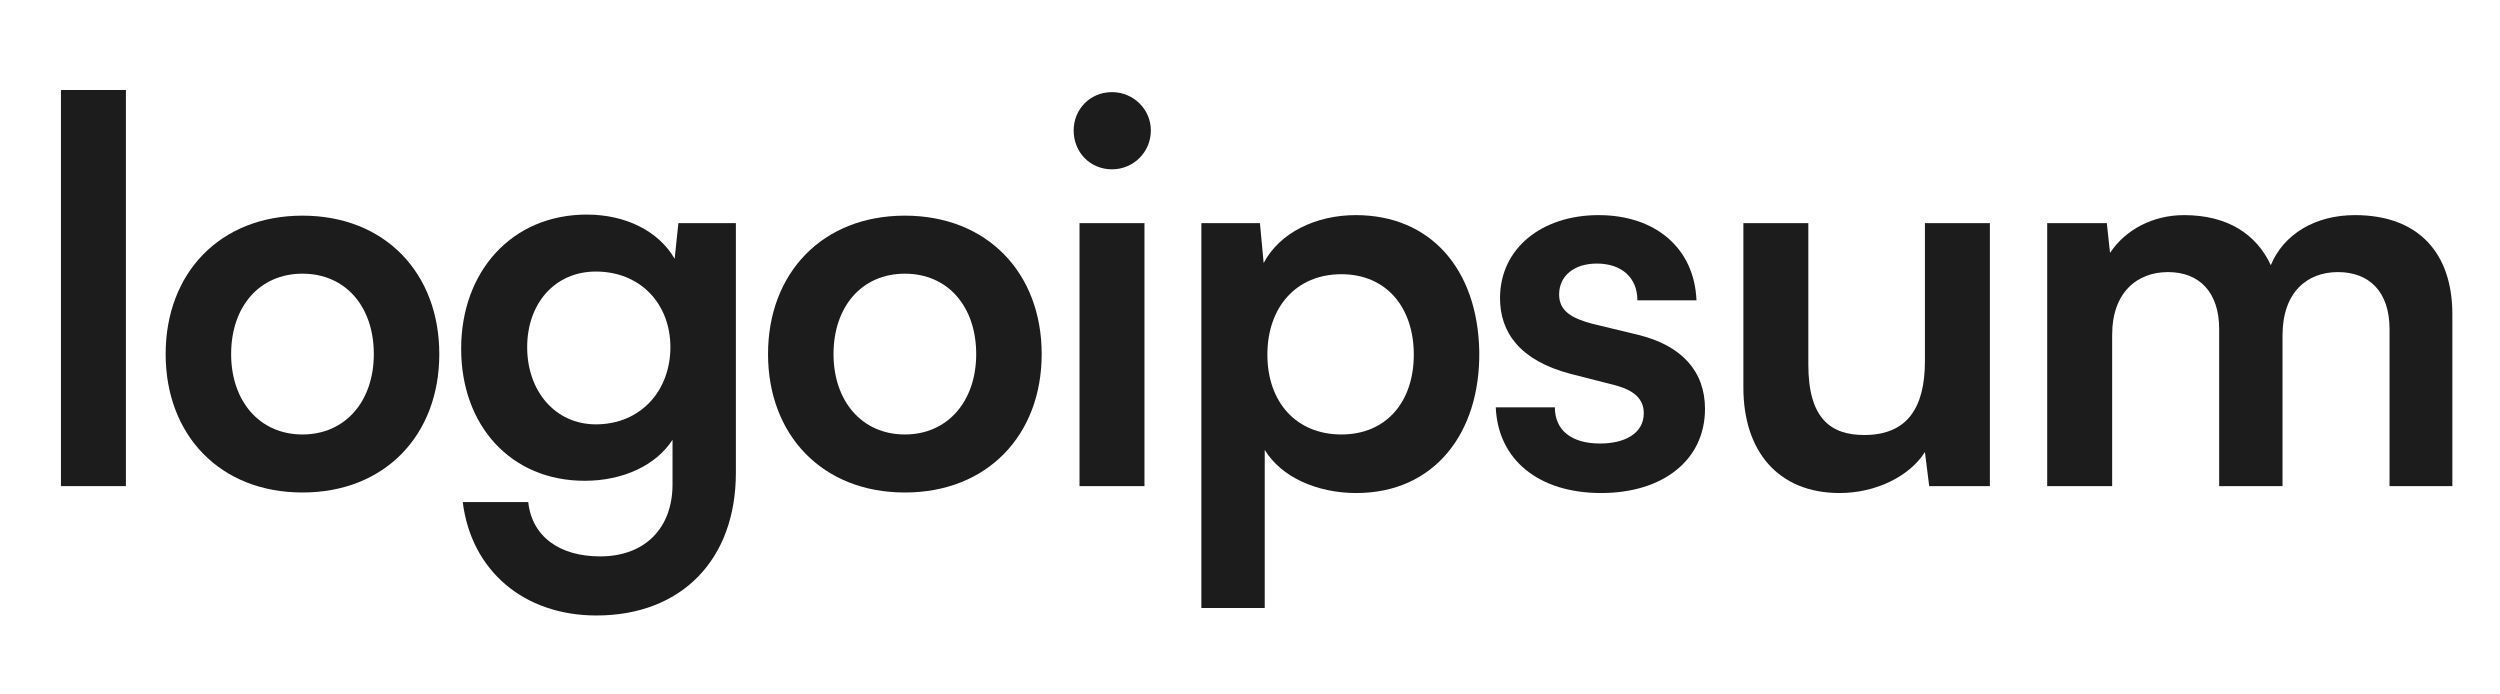
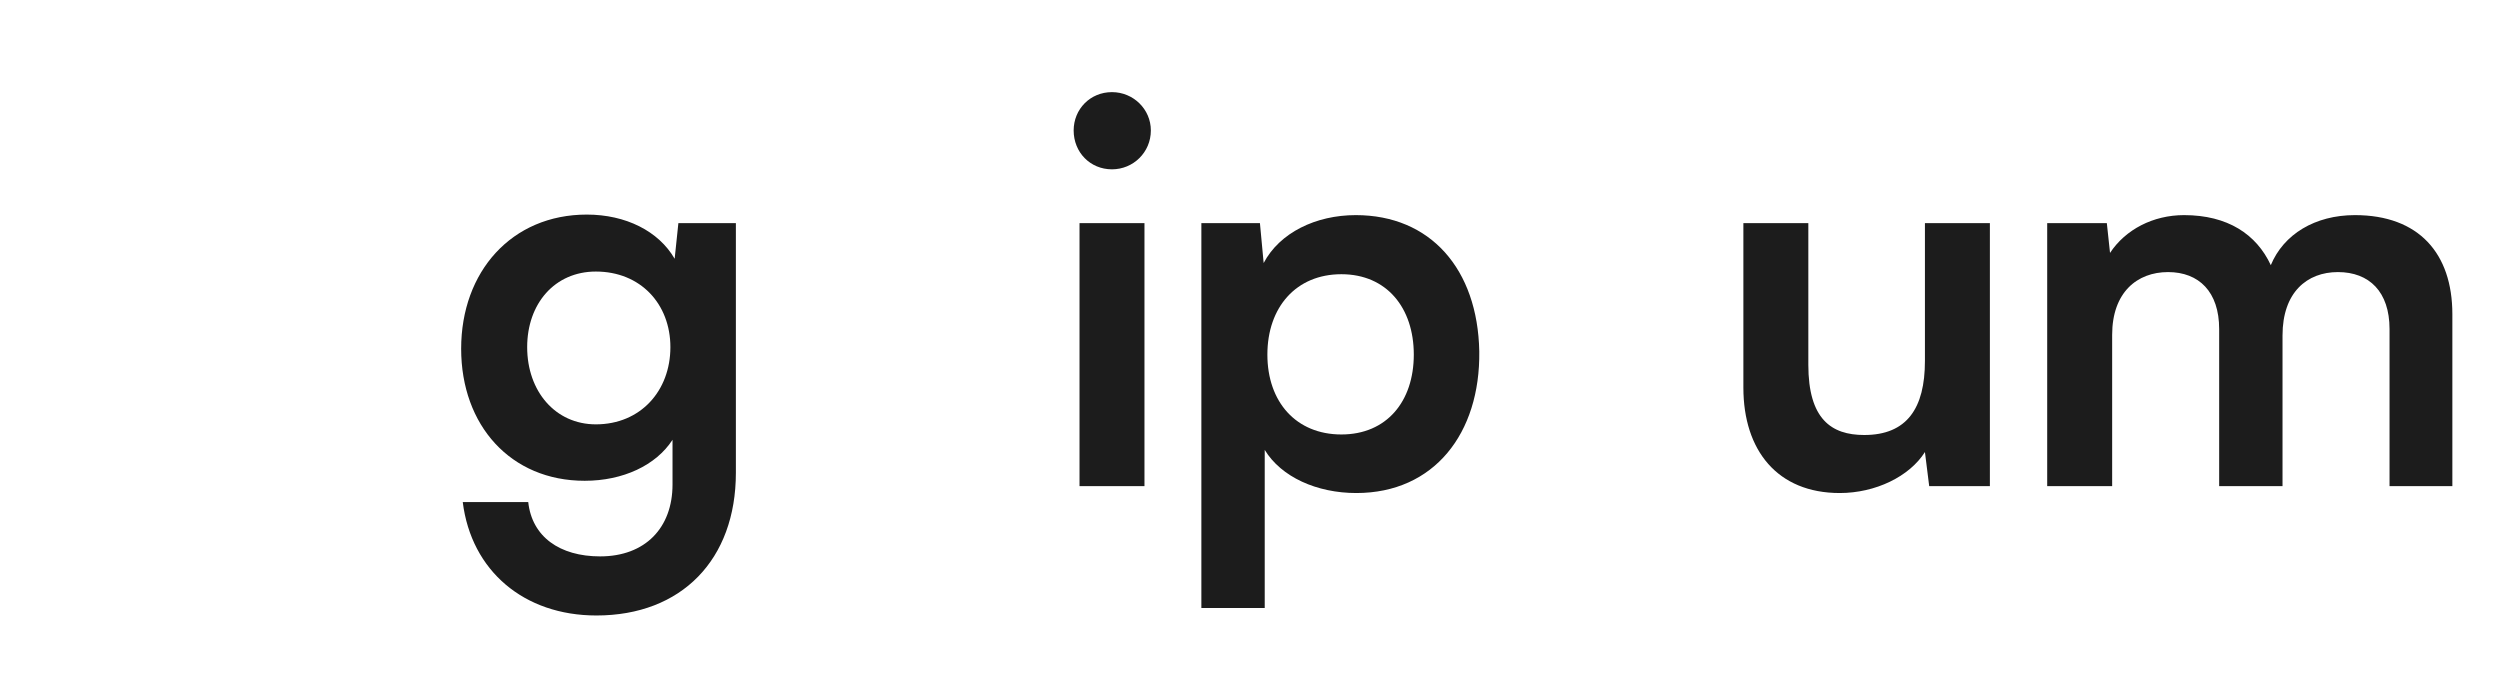
<svg xmlns="http://www.w3.org/2000/svg" width="100%" height="100%" viewBox="0 0 108 30" version="1.1" xml:space="preserve" style="fill-rule:evenodd;clip-rule:evenodd;stroke-linejoin:round;stroke-miterlimit:2;">
  <g transform="matrix(1,0,0,1,-46,-7)">
-     <rect x="48.633" y="10.888" width="2.806" height="17.112" style="fill:rgb(28,28,28);fill-rule:nonzero;" />
-   </g>
+     </g>
  <g transform="matrix(1,0,0,1,-46,-7)">
-     <path d="M53.156,22.296C53.156,25.792 55.502,28.276 59.067,28.276C62.632,28.276 64.978,25.792 64.978,22.296C64.978,18.8 62.632,16.316 59.067,16.316C55.502,16.316 53.156,18.8 53.156,22.296ZM55.985,22.296C55.985,20.249 57.204,18.823 59.067,18.823C60.93,18.823 62.149,20.249 62.149,22.296C62.149,24.32 60.93,25.769 59.067,25.769C57.204,25.769 55.985,24.32 55.985,22.296Z" style="fill:rgb(28,28,28);fill-rule:nonzero;" />
-   </g>
+     </g>
  <g transform="matrix(1,0,0,1,-46,-7)">
    <path d="M65.922,22.066C65.922,25.378 68.061,27.77 71.258,27.77C72.914,27.77 74.34,27.103 75.053,25.999L75.053,27.931C75.053,29.794 73.88,31.036 71.925,31.036C70.177,31.036 68.981,30.185 68.82,28.69L65.991,28.69C66.359,31.657 68.636,33.589 71.764,33.589C75.444,33.589 77.79,31.174 77.79,27.425L77.79,16.638L75.306,16.638L75.145,18.179C74.455,16.983 73.029,16.27 71.35,16.27C68.107,16.27 65.922,18.731 65.922,22.066ZM68.774,21.997C68.774,20.111 69.97,18.731 71.741,18.731C73.673,18.731 74.961,20.134 74.961,21.997C74.961,23.883 73.673,25.332 71.741,25.332C69.993,25.332 68.774,23.906 68.774,21.997Z" style="fill:rgb(28,28,28);fill-rule:nonzero;" />
  </g>
  <g transform="matrix(1,0,0,1,-46,-7)">
-     <path d="M79.179,22.296C79.179,25.792 81.525,28.276 85.09,28.276C88.655,28.276 91.001,25.792 91.001,22.296C91.001,18.8 88.655,16.316 85.09,16.316C81.525,16.316 79.179,18.8 79.179,22.296ZM82.008,22.296C82.008,20.249 83.227,18.823 85.09,18.823C86.953,18.823 88.172,20.249 88.172,22.296C88.172,24.32 86.953,25.769 85.09,25.769C83.227,25.769 82.008,24.32 82.008,22.296Z" style="fill:rgb(28,28,28);fill-rule:nonzero;" />
-   </g>
+     </g>
  <g transform="matrix(1,0,0,1,-46,-7)">
    <path d="M94.037,14.315C94.958,14.315 95.717,13.579 95.717,12.636C95.717,11.716 94.958,10.98 94.037,10.98C93.095,10.98 92.382,11.716 92.382,12.636C92.382,13.579 93.095,14.315 94.037,14.315ZM92.635,28L95.441,28L95.441,16.638L92.635,16.638L92.635,28Z" style="fill:rgb(28,28,28);fill-rule:nonzero;" />
  </g>
  <g transform="matrix(1,0,0,1,-46,-7)">
    <path d="M97.899,33.267L100.636,33.267L100.636,26.436C101.349,27.609 102.89,28.299 104.592,28.299C107.95,28.299 109.951,25.723 109.905,22.181C109.836,18.616 107.789,16.293 104.569,16.293C102.844,16.293 101.28,17.052 100.59,18.363L100.429,16.638L97.899,16.638L97.899,33.267ZM100.751,22.319C100.751,20.272 101.993,18.846 103.948,18.846C105.903,18.846 107.076,20.295 107.076,22.319C107.076,24.343 105.903,25.769 103.948,25.769C101.993,25.769 100.751,24.366 100.751,22.319Z" style="fill:rgb(28,28,28);fill-rule:nonzero;" />
  </g>
  <g transform="matrix(1,0,0,1,-46,-7)">
-     <path d="M110.617,24.596C110.709,26.85 112.457,28.299 115.171,28.299C117.839,28.299 119.656,26.873 119.656,24.665C119.656,23.032 118.644,21.928 116.781,21.468L114.78,20.985C113.929,20.755 113.354,20.456 113.354,19.72C113.354,18.938 113.975,18.386 114.987,18.386C116.045,18.386 116.735,18.984 116.735,19.973L119.288,19.973C119.196,17.719 117.517,16.293 115.056,16.293C112.618,16.293 110.801,17.719 110.801,19.881C110.801,21.353 111.652,22.572 113.837,23.147L115.815,23.653C116.551,23.86 117.011,24.205 117.011,24.849C117.011,25.746 116.16,26.16 115.125,26.16C113.883,26.16 113.17,25.585 113.17,24.596L110.617,24.596Z" style="fill:rgb(28,28,28);fill-rule:nonzero;" />
-   </g>
+     </g>
  <g transform="matrix(1,0,0,1,-46,-7)">
    <path d="M125.477,28.299C127.018,28.299 128.49,27.586 129.157,26.528L129.341,28L131.963,28L131.963,16.638L129.157,16.638L129.157,22.595C129.157,24.642 128.375,25.792 126.535,25.792C125.109,25.792 124.12,25.102 124.12,22.756L124.12,16.638L121.314,16.638L121.314,23.745C121.314,26.459 122.786,28.299 125.477,28.299Z" style="fill:rgb(28,28,28);fill-rule:nonzero;" />
  </g>
  <g transform="matrix(1,0,0,1,-46,-7)">
    <path d="M137.245,28L137.245,21.468C137.245,19.628 138.326,18.754 139.66,18.754C140.994,18.754 141.868,19.605 141.868,21.215L141.868,28L144.605,28L144.605,21.491C144.605,19.628 145.663,18.754 146.997,18.754C148.354,18.754 149.228,19.605 149.228,21.215L149.228,28L151.942,28L151.942,20.571C151.942,17.949 150.493,16.293 147.733,16.293C146.008,16.293 144.651,17.121 144.099,18.455C143.478,17.121 142.236,16.293 140.35,16.293C139.016,16.293 137.82,16.914 137.153,17.926L137.015,16.638L134.439,16.638L134.439,28L137.245,28Z" style="fill:rgb(28,28,28);fill-rule:nonzero;" />
  </g>
</svg>